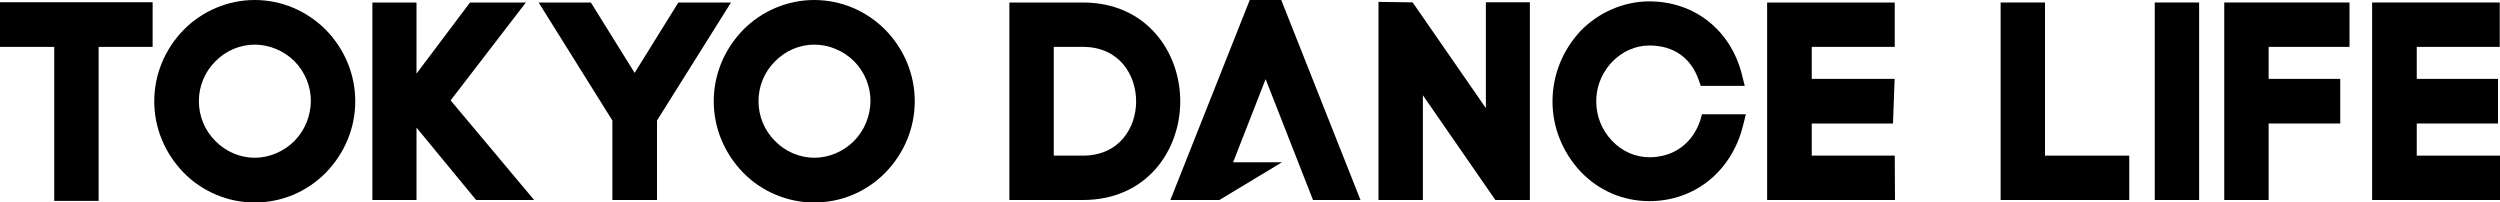
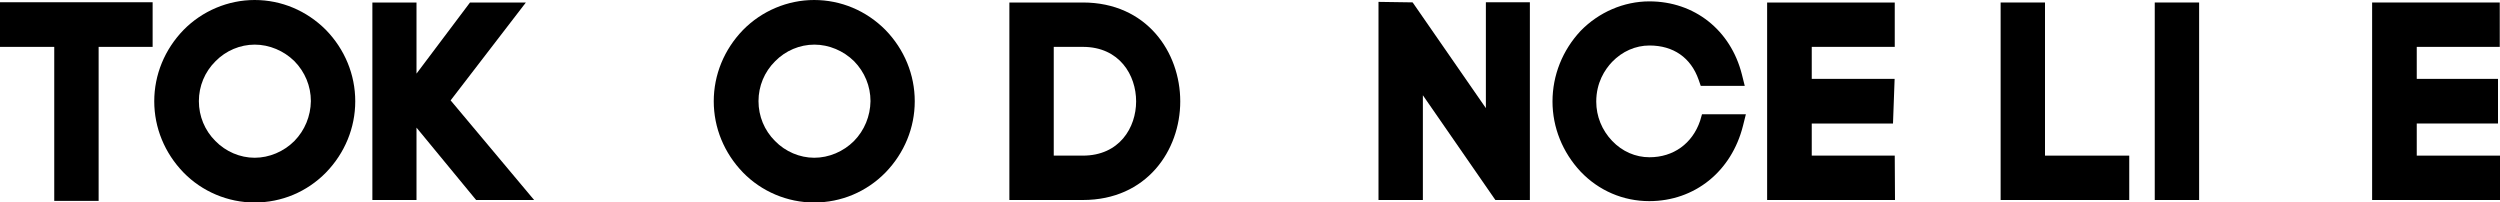
<svg xmlns="http://www.w3.org/2000/svg" version="1.1" id="レイヤー_1" x="0px" y="0px" viewBox="0 0 200 16.19" style="enable-background:new 0 0 200 16.19;" xml:space="preserve">
  <g>
    <polygon points="0,3.75 4.34,3.75 4.34,16.07 7.89,16.07 7.89,3.75 12.21,3.75 12.21,0.18 0,0.18  " />
    <path d="M20.37,0c-2.12,0-4.19,0.87-5.69,2.4c-1.51,1.56-2.34,3.58-2.34,5.7c0,2.12,0.83,4.14,2.34,5.7   c1.48,1.52,3.55,2.4,5.69,2.4c2.16,0,4.19-0.85,5.71-2.4c1.51-1.56,2.34-3.58,2.34-5.7c0-2.12-0.83-4.15-2.35-5.71   C24.53,0.85,22.51,0,20.37,0z M23.55,11.28c-0.85,0.85-2.01,1.34-3.18,1.34c-1.16,0-2.31-0.49-3.14-1.34   c-0.85-0.85-1.32-1.98-1.32-3.19c0-1.2,0.47-2.34,1.33-3.19c0.83-0.85,1.97-1.33,3.14-1.33c1.17,0,2.33,0.49,3.18,1.33   c0.84,0.86,1.31,1.99,1.31,3.19C24.85,9.29,24.39,10.42,23.55,11.28z" />
    <polygon points="42.07,0.2 37.6,0.2 33.32,5.89 33.32,0.2 29.79,0.2 29.79,16 33.32,16 33.32,10.21 38.09,16 42.73,16 36.05,8.03     " />
-     <polygon points="54.27,0.2 50.77,5.83 47.27,0.2 43.09,0.2 48.99,9.64 48.99,16 52.56,16 52.56,9.64 58.48,0.2  " />
    <path d="M65.13,0c-2.12,0-4.19,0.87-5.69,2.4c-1.51,1.56-2.34,3.58-2.34,5.7c0,2.12,0.83,4.14,2.34,5.7   c1.48,1.52,3.55,2.4,5.69,2.4c2.16,0,4.19-0.85,5.71-2.4c1.51-1.56,2.34-3.58,2.34-5.7c0-2.12-0.83-4.15-2.35-5.71   C69.3,0.85,67.27,0,65.13,0z M68.32,11.28c-0.85,0.85-2.01,1.34-3.18,1.34c-1.16,0-2.31-0.49-3.14-1.34   c-0.85-0.85-1.32-1.98-1.32-3.19c0-1.2,0.47-2.34,1.33-3.19c0.83-0.85,1.97-1.33,3.14-1.33c1.17,0,2.33,0.49,3.18,1.33   c0.84,0.86,1.31,1.99,1.31,3.19C69.62,9.29,69.16,10.42,68.32,11.28z" />
    <path d="M86.63,0.2h-5.88V16h5.88c5.11,0,7.79-3.97,7.79-7.89C94.42,4.18,91.74,0.2,86.63,0.2z M86.63,12.45H84.3v-8.7h2.33   c2.93,0,4.26,2.26,4.26,4.36C90.89,10.2,89.56,12.45,86.63,12.45z" />
    <polygon points="118.87,8.65 113.01,0.19 110.28,0.15 110.28,16 113.83,16 113.83,7.62 119.63,16 122.39,16 122.39,0.18    118.87,0.18  " />
    <path d="M136.01,9.66c-0.62,1.83-2.14,2.92-4.05,2.92c-1.12,0-2.18-0.46-2.99-1.31c-0.82-0.86-1.27-1.97-1.27-3.14   c0-1.53,0.69-2.57,1.27-3.18c0.81-0.84,1.87-1.31,2.99-1.31c1.91,0,3.31,0.97,3.93,2.74l0.17,0.49h3.52l-0.23-0.92   c-0.9-3.55-3.8-5.84-7.4-5.84c-2.04,0-4.04,0.86-5.5,2.36c-1.45,1.55-2.25,3.55-2.25,5.65c0,2.07,0.8,4.06,2.25,5.61   c1.45,1.52,3.4,2.36,5.49,2.36c3.63,0,6.58-2.37,7.5-6.03l0.23-0.92h-3.51L136.01,9.66z" />
    <polygon points="144.94,12.45 144.94,9.88 151.44,9.88 151.57,6.31 144.94,6.31 144.94,3.75 151.58,3.75 151.58,0.2 141.37,0.2    141.37,16 151.6,16 151.58,12.45  " />
    <polygon points="163.6,0.2 160.05,0.2 160.05,16 170.34,16 170.34,12.45 163.6,12.45  " />
-     <polygon points="177.94,16 181.49,16 181.49,9.88 187.22,9.88 187.22,6.31 181.49,6.31 181.49,3.75 187.96,3.75 187.96,0.2    177.94,0.2  " />
    <polygon points="193.34,12.45 193.34,9.88 199.84,9.88 199.84,6.31 193.34,6.31 193.34,3.75 199.98,3.75 199.98,0.2 189.77,0.2    189.77,16 200,16 200,12.45  " />
-     <polygon points="99.98,0 93.63,16 96.32,16 97.47,16 97.55,16 102.56,12.98 98.65,12.98 101.25,6.33 105.04,16 108.84,16 102.5,0     " />
    <rect x="172.38" y="0.2" width="3.55" height="15.8" />
  </g>
</svg>